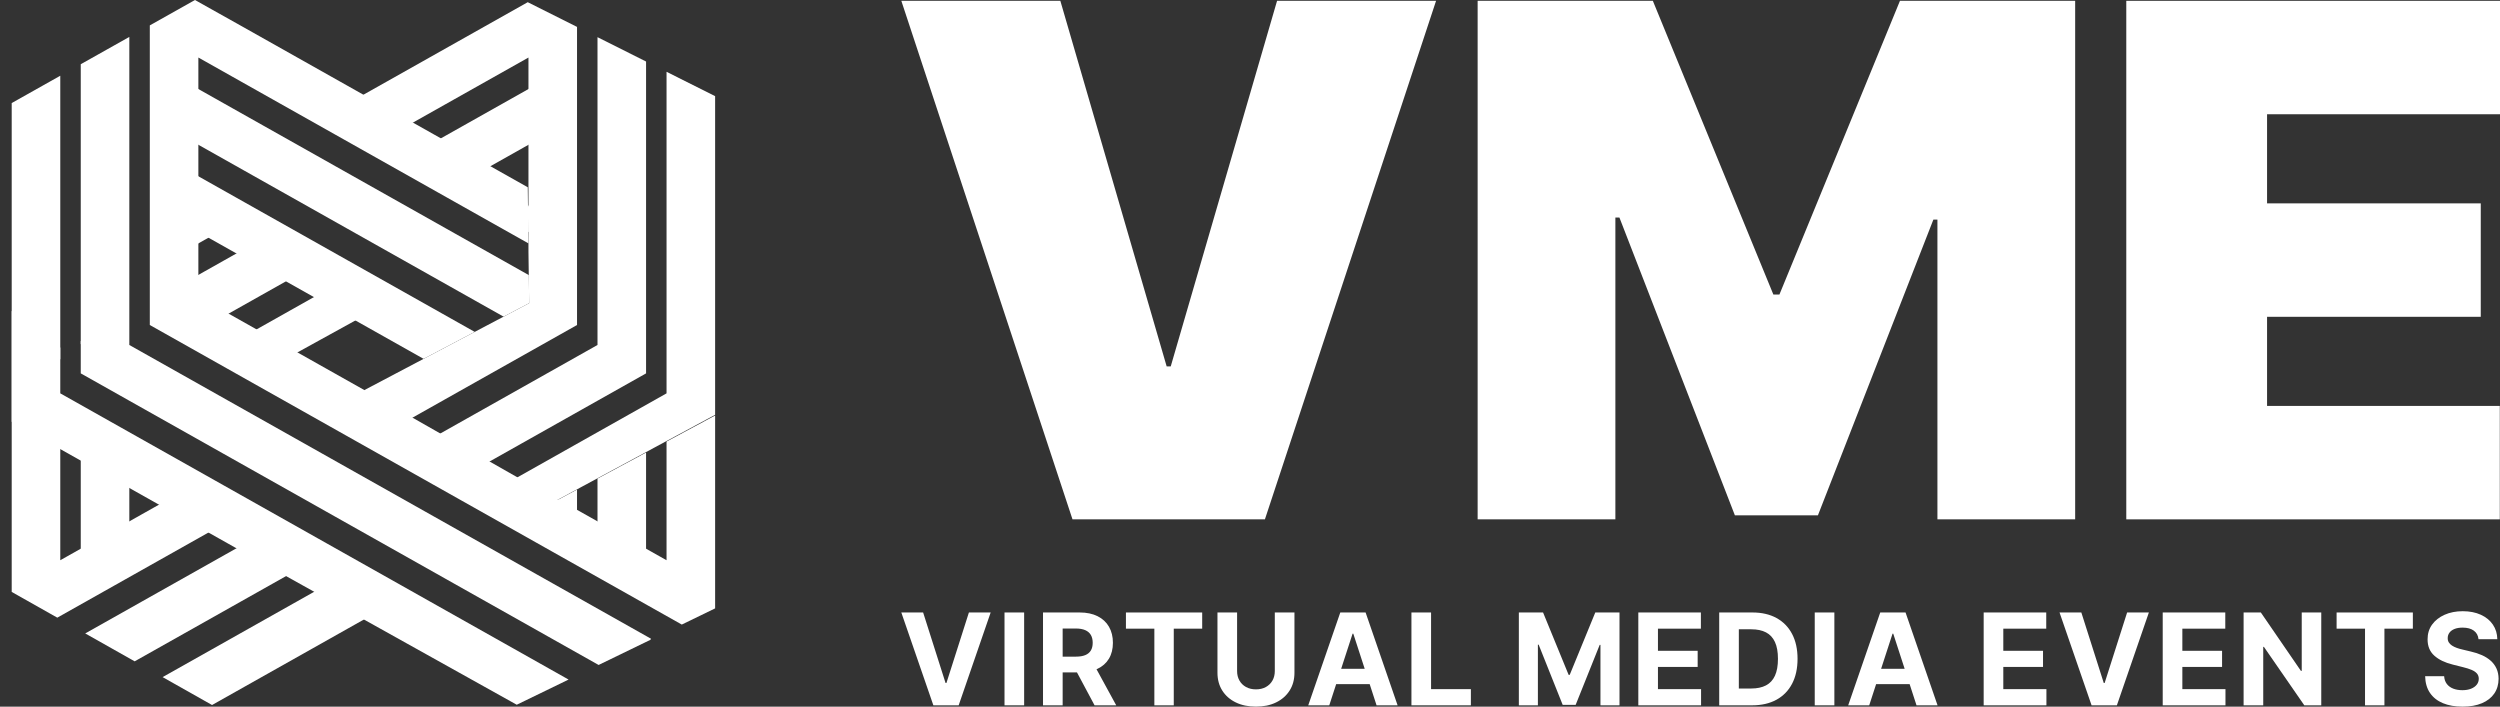
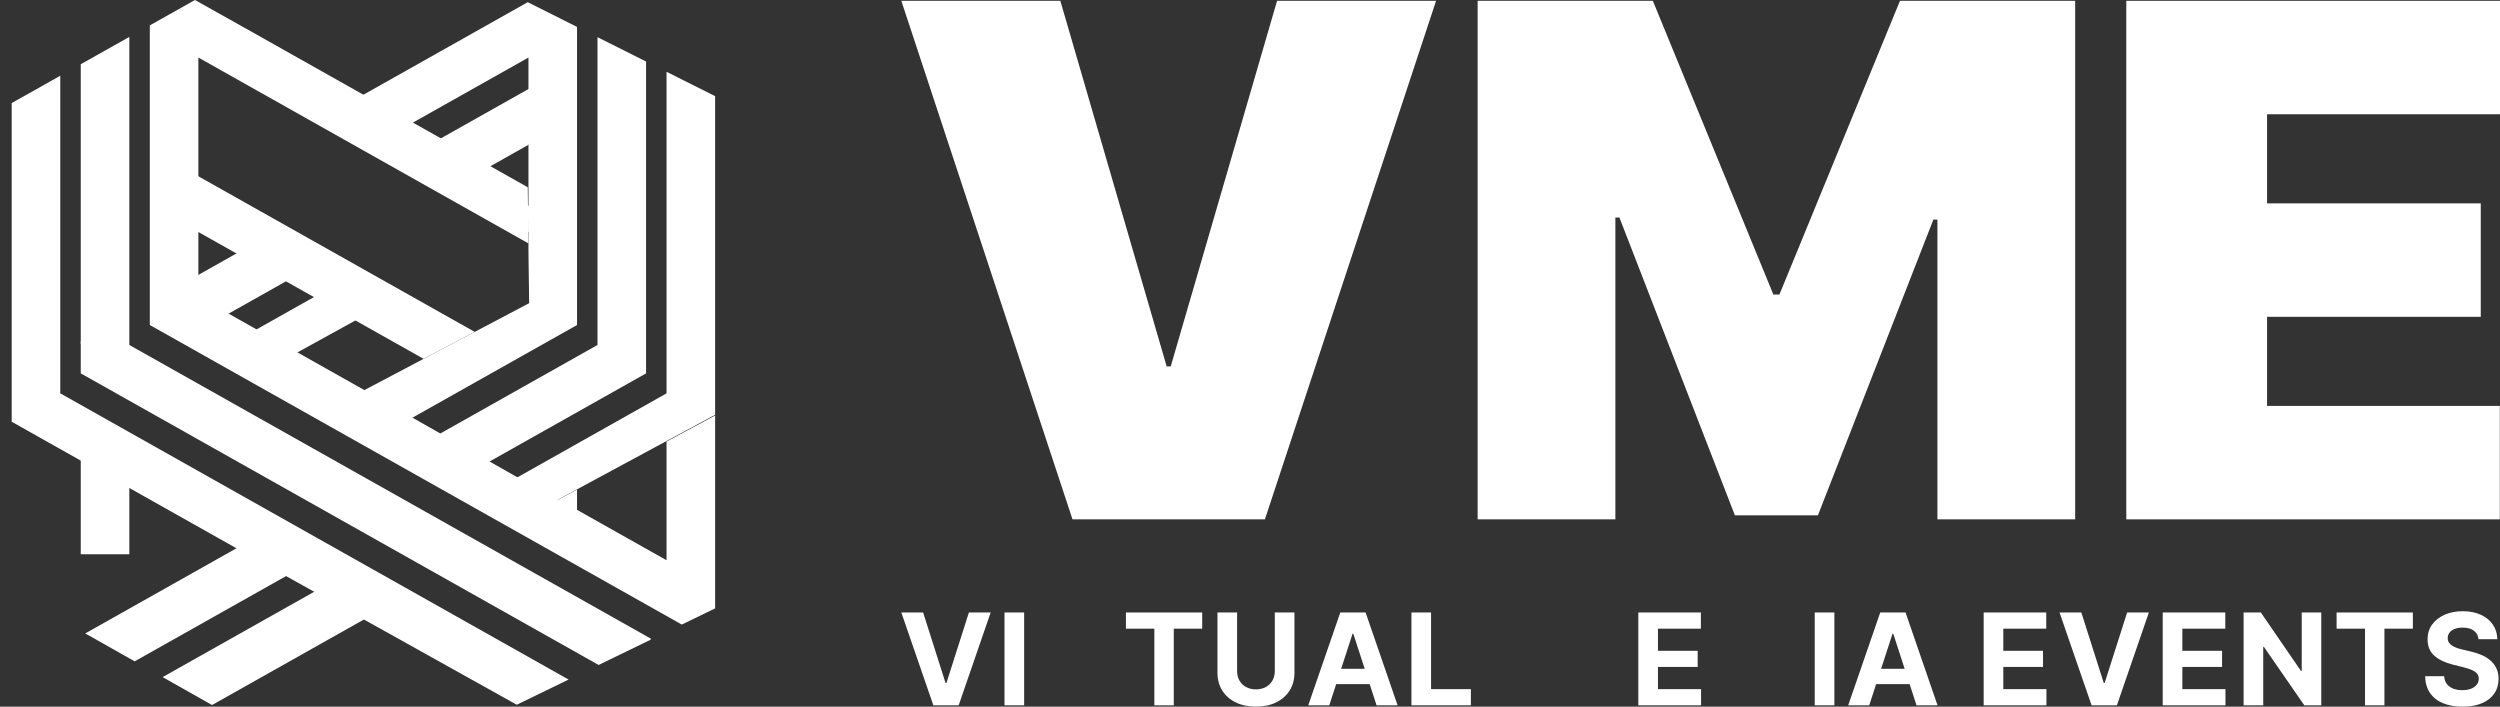
<svg xmlns="http://www.w3.org/2000/svg" id="Layer_1" data-name="Layer 1" viewBox="0 0 3836.04 1084.28">
  <rect x="0" y="0" width="3836.04" height="1084.28" fill="#333333" stroke="none" />
  <defs>
    <style>      .cls-1 {        fill: none;      }      .cls-2 {        clip-path: url(#clippath-1);      }      .cls-3 {        clip-path: url(#clippath-2);      }      .cls-4 {        fill: #fff;      }      .cls-5 {        clip-path: url(#clippath);      }    </style>
    <clipPath id="clippath">
      <polygon class="cls-1" points="829.33 781.1 530.6 613.58 811.94 465.18 809.89 313.81 525.3 158.43 806.95 1.95 1098.38 148.08 1099.75 635.16 829.33 781.1" />
    </clipPath>
    <clipPath id="clippath-1">
      <polygon class="cls-1" points="33.63 594.23 235.23 446.61 427.28 556.78 572.8 476.6 277.98 310.27 262.57 325.39 282.29 406.08 65.57 551.15 13.88 470.65 0 898.13 325.47 1081.84 620.17 935.37 33.63 594.23" />
    </clipPath>
    <clipPath id="clippath-2">
      <polygon class="cls-1" points="811.94 465.18 809.78 286.13 299.15 0 17.35 158.47 17.35 648.85 792.89 1081.36 1099.75 932.32 1101.45 635.32 855.33 767.35 558.76 598.69 811.94 465.18" />
    </clipPath>
  </defs>
  <g id="Layer_1-2" data-name="Layer 1">
    <g>
      <g class="cls-5">
        <g>
          <path class="cls-4" d="M17.96,987.13V449.21S885.4-39.22,885.4-39.22V498.7S17.96,987.13,17.96,987.13ZM92.49,492.78v366.85s718.38-404.5,718.38-404.5V88.28S92.49,492.78,92.49,492.78Z" />
          <polygon class="cls-4" points="123.91 1061.35 123.91 523.43 833.46 123.9 870.03 188.84 198.44 567 198.44 933.85 916.81 529.35 916.81 45.12 991.34 45.12 991.34 572.91 123.91 1061.35" />
          <polygon class="cls-4" points="229.85 1135.57 229.85 597.65 791.61 281.34 828.18 346.28 304.38 641.22 304.38 1008.07 1022.76 603.56 1022.76 108.71 1097.29 108.71 1097.29 647.13 229.85 1135.57" />
        </g>
      </g>
      <g class="cls-2">
        <g>
-           <path class="cls-4" d="M17.96,987.13V449.21S885.4-39.22,885.4-39.22V498.69S17.96,987.13,17.96,987.13ZM92.49,492.78v366.85s718.38-404.5,718.38-404.5V88.28S92.49,492.78,92.49,492.78Z" />
          <polygon class="cls-4" points="126.8 1059.72 90.23 994.78 916.81 529.35 916.81 162.49 198.44 567 198.44 850.49 123.91 850.49 123.91 523.43 991.34 35 991.34 572.91 126.8 1059.72" />
          <polygon class="cls-4" points="248 1125.35 211.43 1060.41 1022.76 603.57 1022.76 236.71 285.4 651.9 248.84 586.96 1097.29 109.22 1097.29 647.13 248 1125.35" />
        </g>
      </g>
      <g class="cls-3">
        <g>
          <path class="cls-4" d="M1097.29,987.13L229.86,498.69V-39.22s867.43,488.44,867.43,488.44v537.92ZM304.38,455.13l718.37,404.51v-366.85S304.38,88.28,304.38,88.28v366.85Z" />
-           <polygon class="cls-4" points="991.34 863.73 916.81 863.73 916.81 567 251.12 192.16 287.68 127.21 991.34 523.44 991.34 863.73" />
          <polygon class="cls-4" points="962.36 1045.03 123.91 572.91 123.91 38.28 198.44 38.28 198.44 529.34 998.92 980.09 962.36 1045.03" />
          <polygon class="cls-4" points="885.39 805.82 810.86 805.82 810.86 641.22 248.84 324.75 285.4 259.81 885.39 597.65 885.39 805.82" />
          <polygon class="cls-4" points="839.51 1109.74 17.96 647.13 17.96 81.58 92.49 81.58 92.49 603.56 876.08 1044.79 839.51 1109.74" />
        </g>
      </g>
    </g>
    <g>
      <path class="cls-4" d="M1416.46,939.79l34.43,108.24h1.32l34.5-108.24h33.39l-49.11,142.47h-38.82l-49.18-142.47h33.46Z" />
      <path class="cls-4" d="M1571.46,939.79v142.47h-30.12v-142.47h30.12Z" />
-       <path class="cls-4" d="M1600.41,1082.26v-142.47h56.21c10.76,0,19.95,1.91,27.58,5.74,7.63,3.83,13.45,9.23,17.46,16.21,4.01,6.98,6.02,15.18,6.02,24.59s-2.04,17.59-6.12,24.38c-4.08,6.79-9.98,12-17.7,15.62-7.72,3.62-17.06,5.43-28,5.43h-37.63v-24.21h32.77c5.75,0,10.53-.79,14.33-2.37,3.8-1.58,6.64-3.94,8.52-7.1,1.88-3.15,2.82-7.07,2.82-11.76s-.94-8.72-2.82-11.97c-1.88-3.25-4.73-5.71-8.56-7.41-3.83-1.69-8.64-2.54-14.43-2.54h-20.31v117.84h-30.12ZM1677.35,1017.43l35.41,64.83h-33.25l-34.64-64.83h32.49Z" />
      <path class="cls-4" d="M1727.65,964.63v-24.83h117.01v24.83h-43.62v117.64h-29.77v-117.64h-43.62Z" />
      <path class="cls-4" d="M1956.11,939.79h30.12v92.52c0,10.39-2.47,19.48-7.41,27.27-4.94,7.79-11.84,13.86-20.7,18.19-8.86,4.34-19.18,6.5-30.96,6.5s-22.17-2.17-31.03-6.5c-8.86-4.34-15.75-10.4-20.66-18.19-4.92-7.79-7.37-16.88-7.37-27.27v-92.52h30.12v89.95c0,5.43,1.19,10.25,3.58,14.47,2.39,4.22,5.76,7.54,10.12,9.95,4.36,2.41,9.44,3.62,15.23,3.62s10.93-1.21,15.27-3.62c4.34-2.41,7.7-5.73,10.09-9.95,2.39-4.22,3.58-9.04,3.58-14.47v-89.95Z" />
      <path class="cls-4" d="M2039.67,1082.26h-32.28l49.18-142.47h38.82l49.11,142.47h-32.28l-35.69-109.91h-1.11l-35.76,109.91ZM2037.65,1026.26h76.24v23.51h-76.24v-23.51Z" />
      <path class="cls-4" d="M2165.73,1082.26v-142.47h30.12v117.64h61.08v24.83h-91.2Z" />
-       <path class="cls-4" d="M2330.55,939.79h37.15l39.23,95.72h1.67l39.23-95.72h37.15v142.47h-29.22v-92.73h-1.18l-36.87,92.03h-19.9l-36.87-92.38h-1.18v93.08h-29.22v-142.47Z" />
      <path class="cls-4" d="M2513.86,1082.26v-142.47h96v24.83h-65.88v33.95h60.94v24.83h-60.94v34.02h66.16v24.83h-96.28Z" />
-       <path class="cls-4" d="M2688.48,1082.26h-50.5v-142.47h50.92c14.33,0,26.67,2.84,37.01,8.52,10.34,5.68,18.31,13.83,23.9,24.45,5.59,10.62,8.38,23.33,8.38,38.12s-2.79,27.59-8.38,38.26c-5.59,10.67-13.59,18.85-24,24.56-10.41,5.7-22.85,8.56-37.32,8.56ZM2668.1,1056.45h19.13c8.9,0,16.41-1.59,22.5-4.76,6.1-3.18,10.69-8.12,13.77-14.82,3.08-6.7,4.63-15.36,4.63-25.98s-1.54-19.13-4.63-25.81c-3.08-6.68-7.66-11.59-13.74-14.75-6.08-3.15-13.57-4.73-22.47-4.73h-19.2v90.85Z" />
      <path class="cls-4" d="M2814.68,939.79v142.47h-30.12v-142.47h30.12Z" />
      <path class="cls-4" d="M2868.18,1082.26h-32.28l49.18-142.47h38.82l49.11,142.47h-32.28l-35.69-109.91h-1.11l-35.76,109.91ZM2866.16,1026.26h76.24v23.51h-76.24v-23.51Z" />
      <path class="cls-4" d="M3043.78,1082.26v-142.47h96v24.83h-65.88v33.95h60.94v24.83h-60.94v34.02h66.16v24.83h-96.28Z" />
      <path class="cls-4" d="M3193.63,939.79l34.44,108.24h1.32l34.5-108.24h33.39l-49.11,142.47h-38.82l-49.18-142.47h33.46Z" />
      <path class="cls-4" d="M3318.51,1082.26v-142.47h96v24.83h-65.88v33.95h60.94v24.83h-60.94v34.02h66.16v24.83h-96.28Z" />
      <path class="cls-4" d="M3561.79,939.79v142.47h-26.02l-61.98-89.67h-1.04v89.67h-30.12v-142.47h26.43l61.5,89.6h1.25v-89.6h29.98Z" />
      <path class="cls-4" d="M3585.31,964.63v-24.83h117.01v24.83h-43.62v117.64h-29.77v-117.64h-43.62Z" />
      <path class="cls-4" d="M3803.06,980.77c-.56-5.61-2.95-9.97-7.17-13.08-4.22-3.11-9.95-4.66-17.18-4.66-4.92,0-9.07.68-12.45,2.05-3.39,1.37-5.97,3.26-7.76,5.67-1.79,2.41-2.68,5.15-2.68,8.21-.09,2.55.45,4.78,1.63,6.68,1.18,1.9,2.82,3.54,4.9,4.9,2.09,1.37,4.5,2.55,7.23,3.55,2.74,1,5.66,1.84,8.77,2.54l12.8,3.06c6.21,1.39,11.92,3.25,17.11,5.56,5.19,2.32,9.69,5.17,13.5,8.56,3.8,3.39,6.76,7.37,8.87,11.97,2.11,4.59,3.19,9.86,3.23,15.79-.05,8.72-2.26,16.27-6.64,22.64-4.38,6.38-10.69,11.32-18.92,14.82-8.23,3.5-18.15,5.25-29.74,5.25s-21.51-1.76-30.02-5.29c-8.51-3.52-15.14-8.75-19.9-15.69-4.75-6.93-7.25-15.52-7.48-25.77h29.15c.32,4.78,1.7,8.75,4.14,11.93,2.44,3.18,5.7,5.57,9.81,7.17,4.1,1.6,8.75,2.4,13.95,2.4s9.54-.74,13.32-2.23c3.78-1.48,6.71-3.55,8.8-6.19,2.09-2.64,3.13-5.68,3.13-9.11,0-3.2-.94-5.89-2.82-8.07-1.88-2.18-4.62-4.03-8.21-5.56-3.59-1.53-7.99-2.92-13.18-4.17l-15.51-3.9c-12.01-2.92-21.5-7.49-28.45-13.7-6.96-6.21-10.41-14.58-10.37-25.11-.05-8.63,2.26-16.16,6.92-22.61,4.66-6.45,11.07-11.48,19.23-15.1,8.16-3.62,17.44-5.43,27.83-5.43s19.81,1.81,27.72,5.43c7.91,3.62,14.06,8.65,18.47,15.1,4.41,6.45,6.68,13.91,6.82,22.4h-28.87Z" />
    </g>
    <g>
      <path class="cls-4" d="M1627,1.26l163.16,560.98h6.22L1959.55,1.26h243.97l-262.62,795.64h-295.25L1383.01,1.26h243.98Z" />
      <path class="cls-4" d="M2267.31,1.26h268.84l184.92,450.66h9.31L2915.33,1.26h268.83v795.64h-211.34v-459.98h-6.2l-177.16,453.77h-127.44l-177.14-456.86h-6.22v463.08h-211.34V1.26Z" />
      <path class="cls-4" d="M3262.61,796.9V1.26h573.42v174.05h-357.42v136.75h327.89v174.05h-327.89v136.75h357.1v174.05h-573.1Z" />
    </g>
  </g>
</svg>